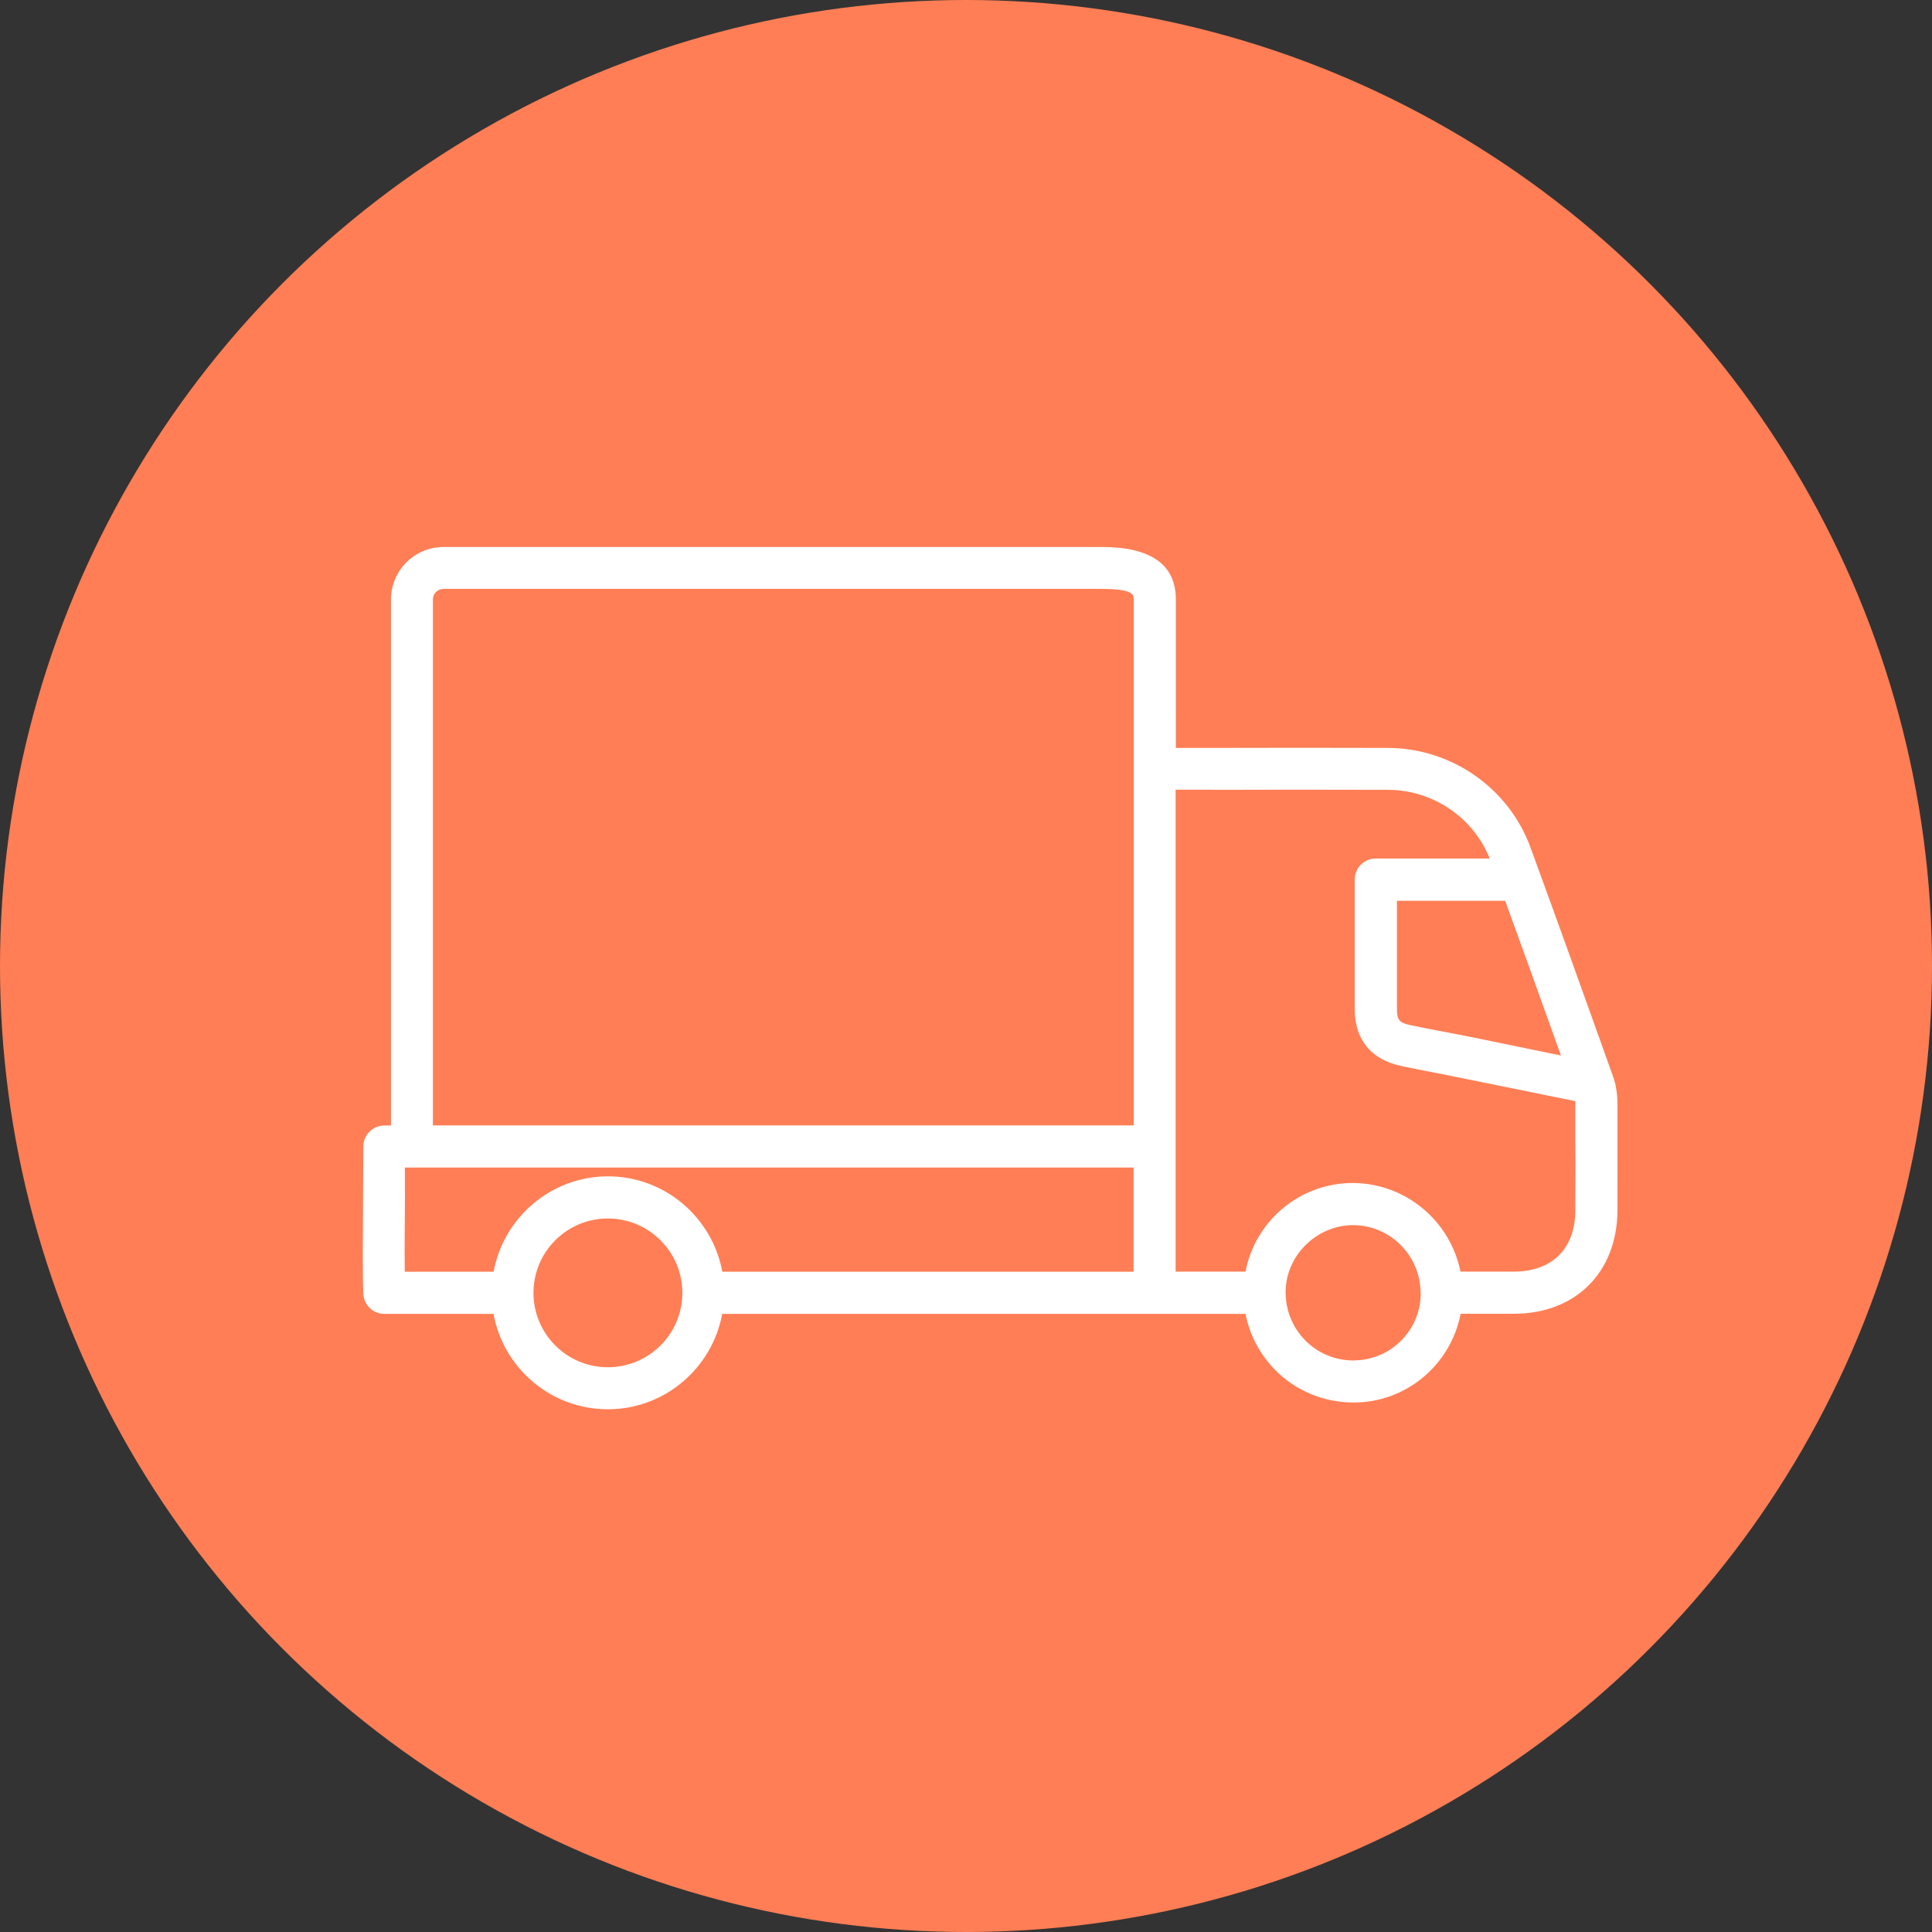
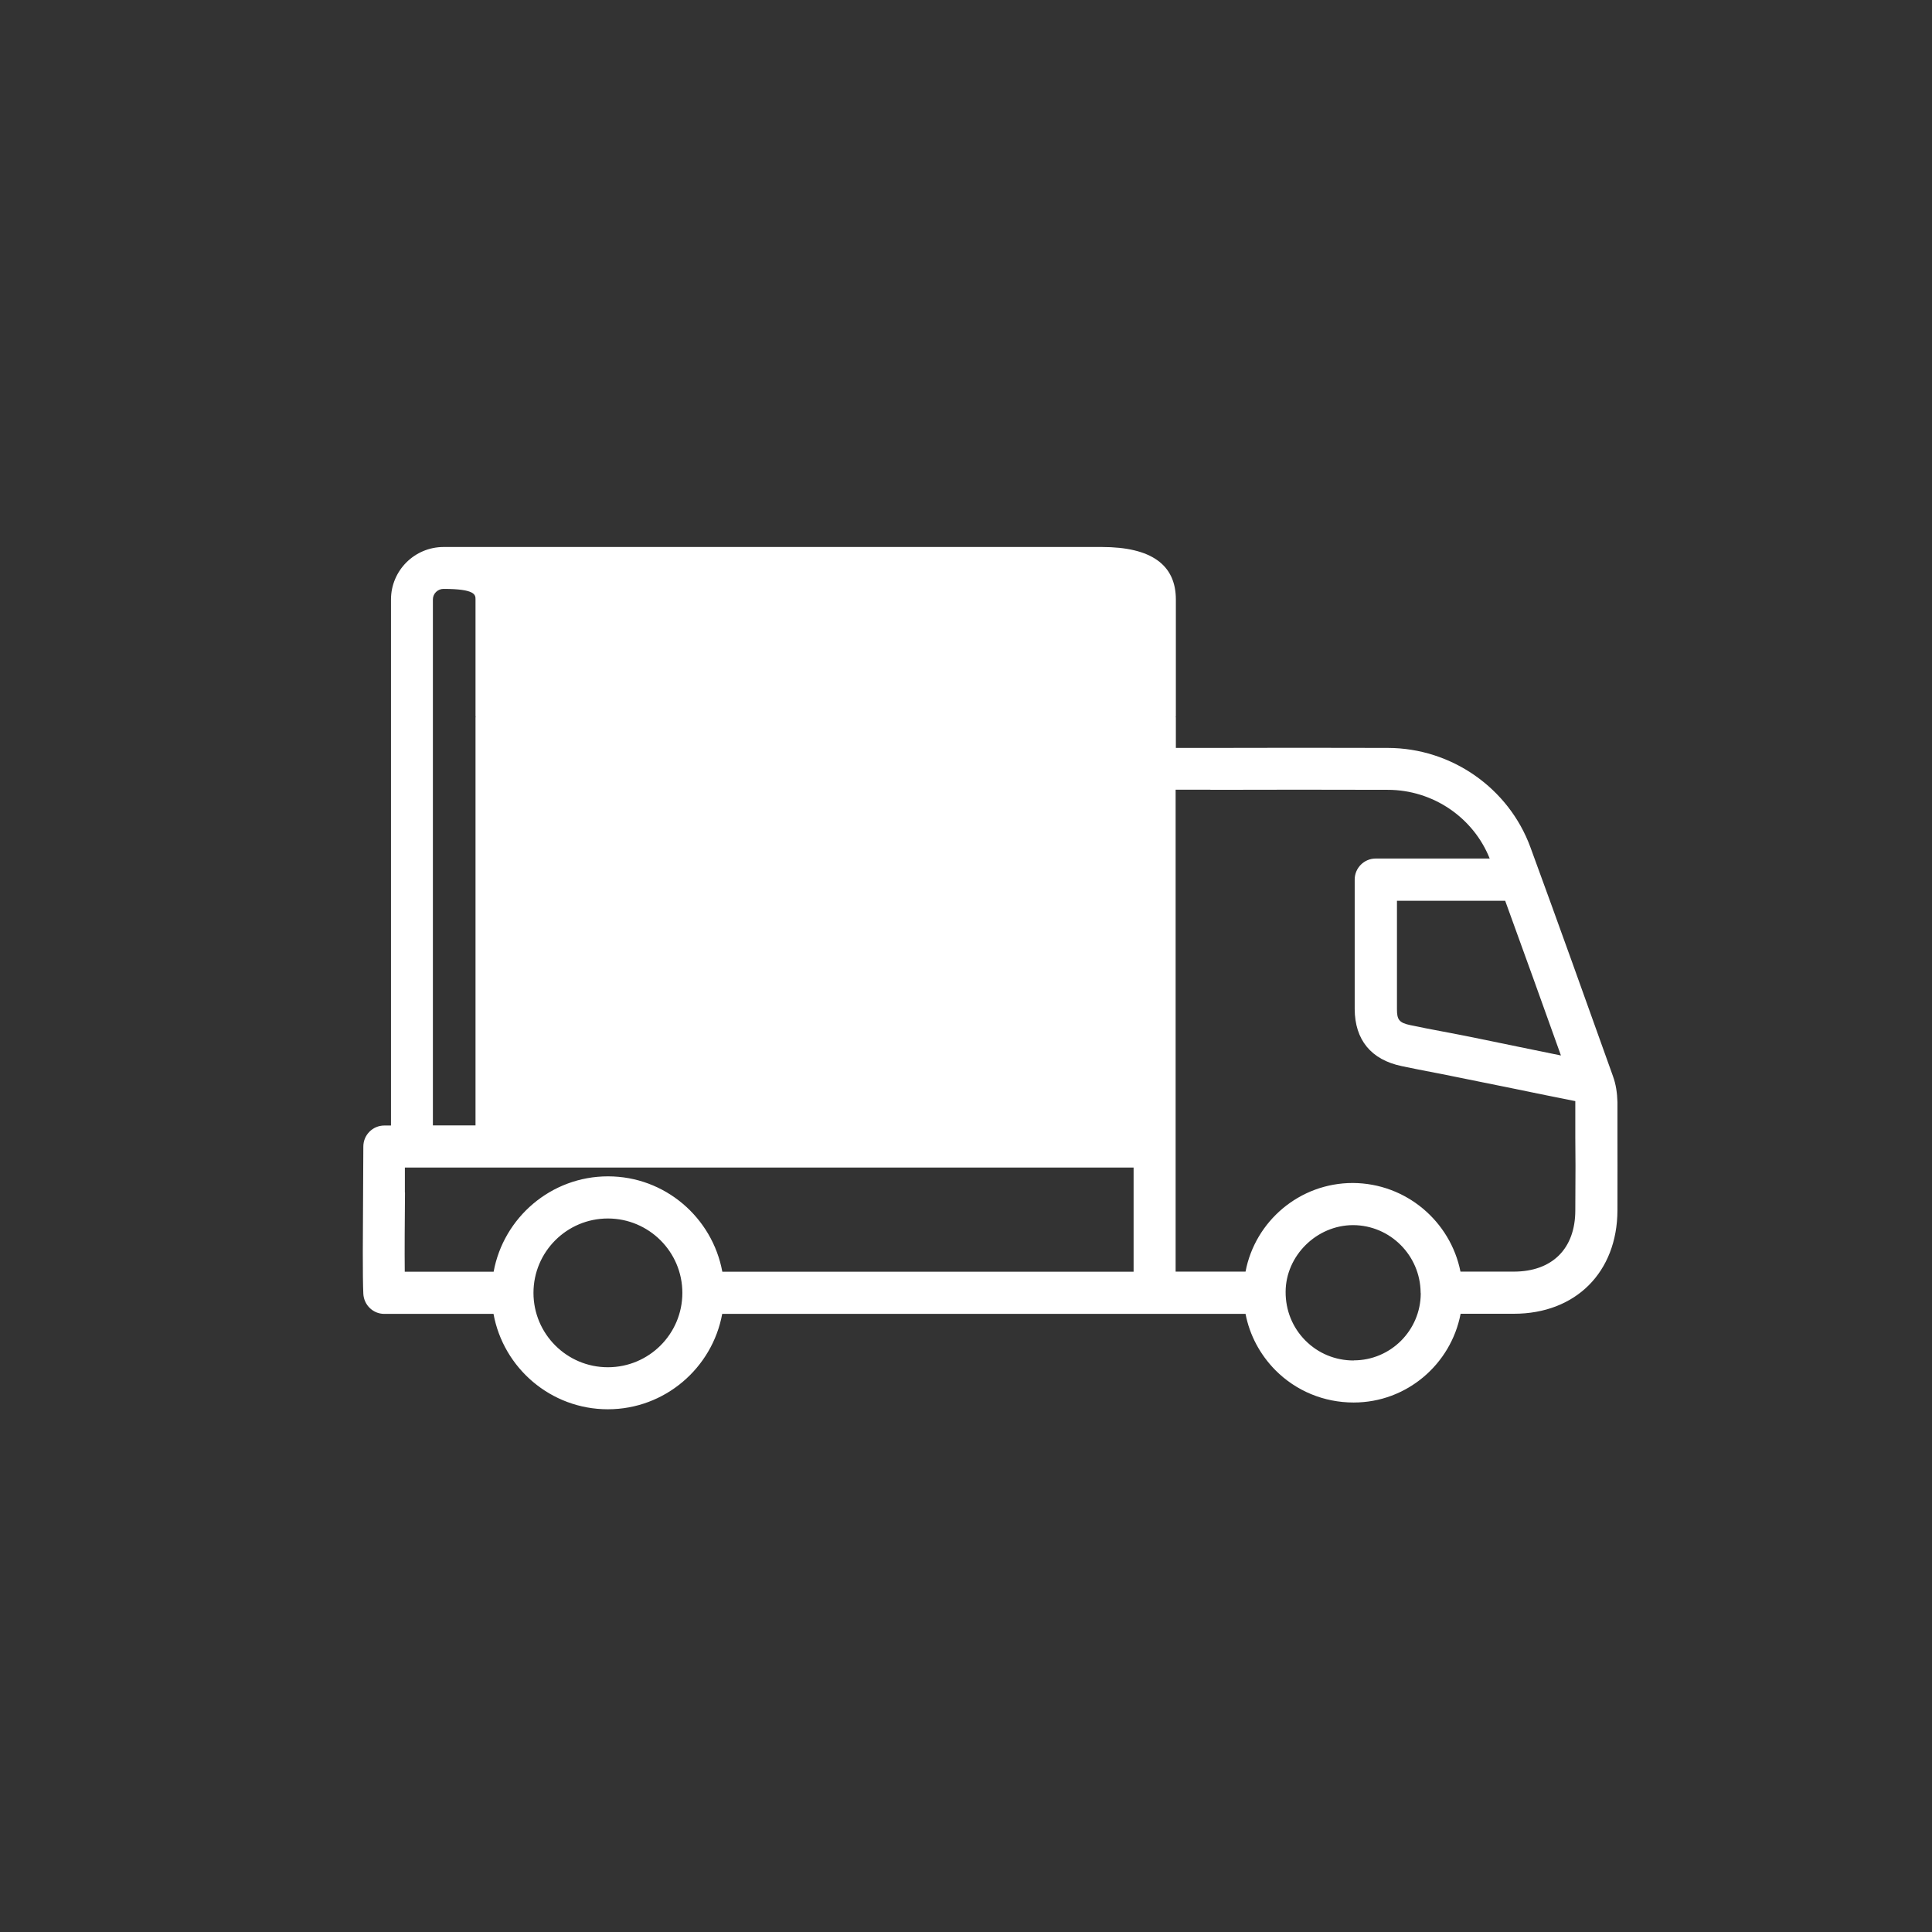
<svg xmlns="http://www.w3.org/2000/svg" id="Layer_2" data-name="Layer 2" viewBox="0 0 160 160">
  <rect x="0" y="0" width="160" height="160" fill="#333333" stroke="none" />
  <defs>
    <style>
      .cls-1 {
        fill: #fff;
      }

      .cls-2 {
        fill: #ff7e55;
      }
    </style>
  </defs>
  <g id="design">
-     <circle class="cls-2" cx="80" cy="80" r="80" />
-     <path class="cls-1" d="M120.97,108.8h4.4c5.12,0,8.56-3.44,8.58-8.56,.01-3.76,0-4.09,0-6.09v-2.88c-.02-.76-.13-1.48-.36-2.11,0-.02-.01-.04-.02-.06-2.26-6.32-4.52-12.64-6.83-18.94-1.8-4.9-6.54-8.21-11.8-8.22-4.89-.02-9.79-.01-14.69,0h-2.87v-2.51s-.01-.04-.01-.07c0-.02,.01-.04,.01-.07v-9.64c0-2.89-2.06-4.35-6.13-4.35H36.74c-2.41,0-4.36,1.95-4.36,4.35v43.56h-.55c-.96,0-1.74,.78-1.74,1.74l-.02,3.8c-.02,3.27-.05,7.02,.02,8.4,.05,.93,.81,1.66,1.73,1.66h9.05c.82,4.49,4.75,7.9,9.47,7.9s8.65-3.42,9.47-7.9h43.34c.34,1.76,1.19,3.36,2.47,4.66,1.72,1.73,4.03,2.68,6.48,2.68h.01c4.39,0,8.05-3.17,8.85-7.34h0Zm3.68-34.21c1.55,4.26,3.09,8.54,4.62,12.82-1.06-.22-2.22-.45-3.37-.69-2.32-.48-4.59-.95-5.87-1.19l-.53-.1c-.9-.17-1.8-.34-2.69-.53-.97-.2-1.12-.48-1.12-1.33v-8.97s8.97,0,8.97,0Zm-24.4-9.18c4.89-.01,9.79-.02,14.68,0,3.72,0,7.08,2.28,8.44,5.69h-9.44c-.96,0-1.74,.78-1.74,1.74v10.72c.01,2.56,1.36,4.2,3.89,4.73,.92,.2,1.84,.37,2.76,.55l.52,.1c1.26,.25,3.53,.71,5.83,1.18,1.9,.39,3.83,.79,5.27,1.07v2.97c.02,1.99,.02,2.32,0,6.07,0,3.18-1.91,5.08-5.1,5.08h-4.41c-.83-4.16-4.5-7.32-8.92-7.34-4.41,0-8.09,3.17-8.88,7.34h-5.79v-39.91h2.88Zm-64.4-15.77c0-.48,.4-.87,.88-.87h54.51c2.65,0,2.65,.5,2.65,.87v9.65s.01,.04,.01,.07c0,.02-.01,.04-.01,.07v4.31s0,29.46,0,29.46H35.85V49.65Zm-2.32,49.13v-2.08h60.35v8.63H59.82c-.83-4.49-4.75-7.9-9.47-7.9s-8.65,3.42-9.47,7.9h-7.36c-.02-1.74,0-4.26,.02-6.55h0Zm16.81,14.46c-3.4,0-6.16-2.76-6.16-6.16s2.76-6.16,6.16-6.16,6.17,2.76,6.17,6.16-2.76,6.16-6.17,6.16h0Zm61.77-.56c-1.53,0-2.95-.59-4.01-1.66-1.06-1.07-1.64-2.5-1.63-4.03,.01-2.99,2.57-5.52,5.59-5.52,3.07,.01,5.56,2.51,5.59,5.58,0,0,0,.01,0,.02,0,.02,.01,.04,.01,.06-.01,3.05-2.49,5.54-5.55,5.54h0Z" />
+     <path class="cls-1" d="M120.97,108.8h4.4c5.12,0,8.56-3.44,8.58-8.56,.01-3.76,0-4.09,0-6.09v-2.88c-.02-.76-.13-1.48-.36-2.11,0-.02-.01-.04-.02-.06-2.26-6.32-4.52-12.64-6.83-18.94-1.8-4.9-6.54-8.21-11.8-8.22-4.89-.02-9.79-.01-14.69,0h-2.87v-2.51s-.01-.04-.01-.07c0-.02,.01-.04,.01-.07v-9.64c0-2.89-2.06-4.35-6.13-4.35H36.74c-2.41,0-4.36,1.95-4.36,4.35v43.56h-.55c-.96,0-1.74,.78-1.74,1.74l-.02,3.8c-.02,3.27-.05,7.02,.02,8.4,.05,.93,.81,1.66,1.73,1.66h9.05c.82,4.49,4.75,7.9,9.47,7.9s8.65-3.42,9.47-7.9h43.34c.34,1.76,1.19,3.36,2.47,4.66,1.72,1.73,4.03,2.68,6.48,2.68h.01c4.39,0,8.05-3.17,8.85-7.34h0Zm3.68-34.21c1.55,4.26,3.09,8.54,4.62,12.82-1.06-.22-2.22-.45-3.37-.69-2.32-.48-4.59-.95-5.87-1.19l-.53-.1c-.9-.17-1.8-.34-2.69-.53-.97-.2-1.12-.48-1.12-1.33v-8.97s8.97,0,8.97,0Zm-24.4-9.18c4.89-.01,9.79-.02,14.68,0,3.72,0,7.08,2.28,8.44,5.69h-9.44c-.96,0-1.74,.78-1.74,1.74v10.72c.01,2.56,1.36,4.2,3.89,4.73,.92,.2,1.84,.37,2.76,.55l.52,.1c1.26,.25,3.53,.71,5.83,1.18,1.9,.39,3.83,.79,5.27,1.07v2.97c.02,1.99,.02,2.32,0,6.07,0,3.18-1.91,5.08-5.1,5.08h-4.41c-.83-4.16-4.5-7.32-8.92-7.34-4.41,0-8.09,3.17-8.88,7.34h-5.79v-39.91h2.88Zm-64.4-15.77c0-.48,.4-.87,.88-.87c2.65,0,2.65,.5,2.65,.87v9.65s.01,.04,.01,.07c0,.02-.01,.04-.01,.07v4.31s0,29.46,0,29.46H35.85V49.65Zm-2.32,49.13v-2.08h60.35v8.63H59.82c-.83-4.49-4.75-7.9-9.47-7.9s-8.65,3.42-9.47,7.9h-7.36c-.02-1.74,0-4.26,.02-6.55h0Zm16.81,14.46c-3.4,0-6.16-2.76-6.16-6.16s2.76-6.16,6.16-6.16,6.17,2.76,6.17,6.16-2.76,6.16-6.17,6.16h0Zm61.77-.56c-1.53,0-2.95-.59-4.01-1.66-1.06-1.07-1.64-2.5-1.63-4.03,.01-2.99,2.57-5.52,5.59-5.52,3.07,.01,5.56,2.51,5.59,5.58,0,0,0,.01,0,.02,0,.02,.01,.04,.01,.06-.01,3.05-2.49,5.54-5.55,5.54h0Z" />
  </g>
</svg>